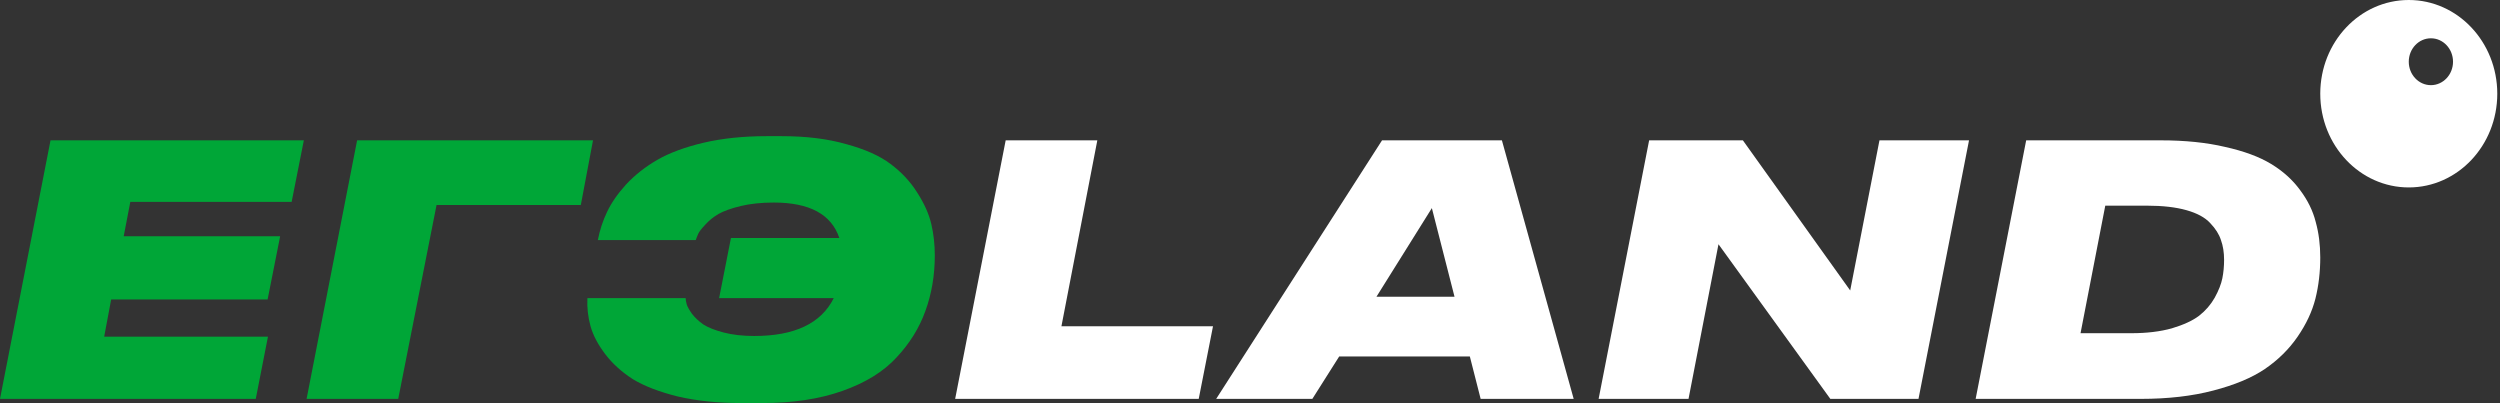
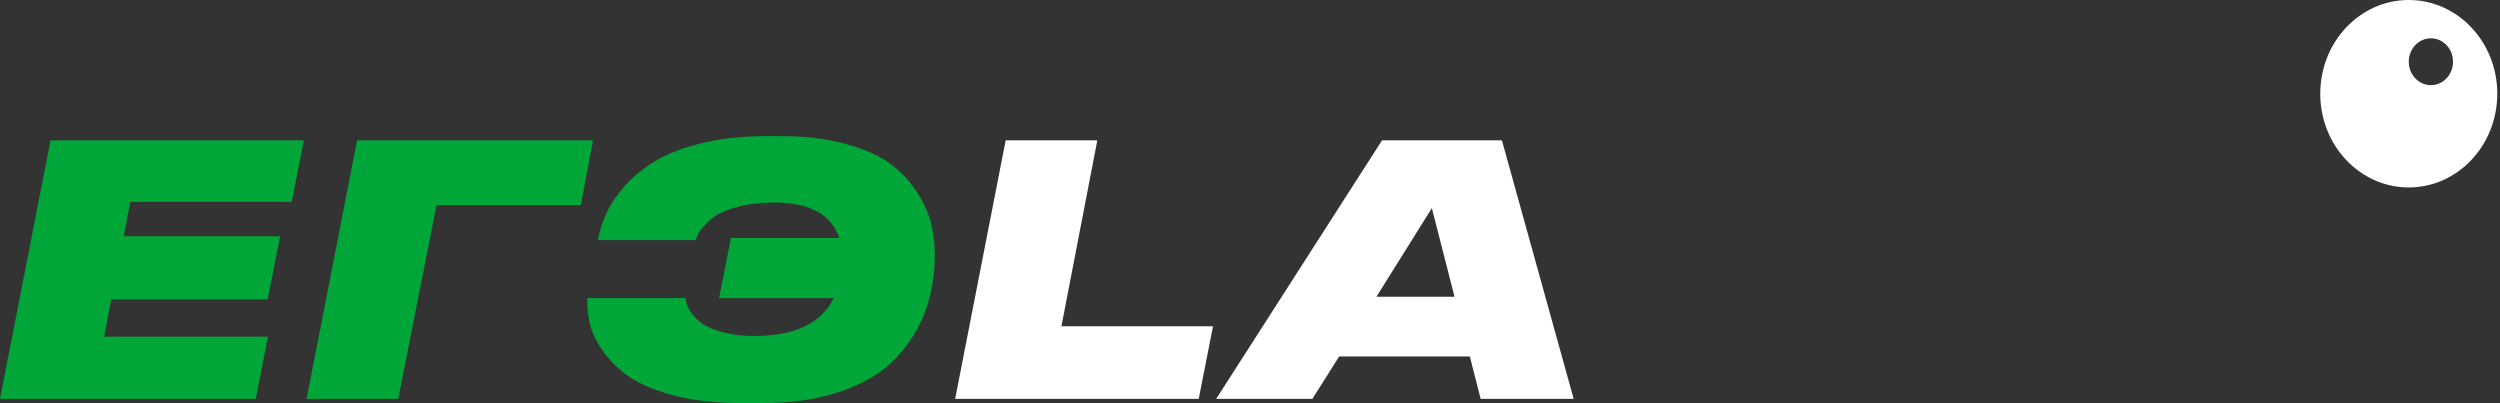
<svg xmlns="http://www.w3.org/2000/svg" width="459" height="74" viewBox="0 0 459 74" fill="none">
  <rect x="0" y="0" width="459" height="74" fill="#333333" stroke="none" />
-   <path fill-rule="evenodd" clip-rule="evenodd" d="M442.25 34.413C451.225 34.413 458.501 26.709 458.501 17.206C458.501 7.704 451.225 0 442.25 0C433.275 0 426 7.704 426 17.206C426 26.709 433.275 34.413 442.25 34.413ZM446.313 15.635C448.556 15.635 450.375 13.709 450.375 11.333C450.375 8.957 448.556 7.031 446.313 7.031C444.069 7.031 442.25 8.957 442.25 11.333C442.25 13.709 444.069 15.635 446.313 15.635Z" fill="white" />
+   <path fill-rule="evenodd" clip-rule="evenodd" d="M442.25 34.413C451.225 34.413 458.501 26.709 458.501 17.206C458.501 7.704 451.225 0 442.25 0C433.275 0 426 7.704 426 17.206C426 26.709 433.275 34.413 442.25 34.413M446.313 15.635C448.556 15.635 450.375 13.709 450.375 11.333C450.375 8.957 448.556 7.031 446.313 7.031C444.069 7.031 442.25 8.957 442.25 11.333C442.25 13.709 444.069 15.635 446.313 15.635Z" fill="white" />
  <path d="M9.276 25.766H55.786L53.547 37.059H23.926L22.711 43.375H51.435L49.132 54.987H20.408L19.128 61.814H49.196L46.957 73.234H0L9.276 25.766Z" fill="#00A637" />
  <path d="M56.29 73.234L65.566 25.766H108.877L106.638 37.633H80.152L73.115 73.234H56.29Z" fill="#00A637" />
  <path d="M171.629 46.884C171.629 50.542 171.053 53.945 169.902 57.092C168.793 60.197 167.023 63.047 164.592 65.642C162.204 68.237 158.898 70.278 154.676 71.767C150.496 73.256 145.57 74 139.898 74H136.187C131.794 74 127.871 73.596 124.416 72.788C121.004 71.937 118.253 70.874 116.163 69.598C114.116 68.279 112.432 66.748 111.109 65.004C109.787 63.26 108.892 61.559 108.422 59.9C107.953 58.198 107.761 56.476 107.847 54.732H125.887C125.887 55.029 125.951 55.412 126.079 55.88C126.207 56.306 126.527 56.88 127.039 57.603C127.593 58.326 128.297 58.985 129.15 59.581C130.003 60.134 131.24 60.623 132.861 61.048C134.481 61.474 136.358 61.686 138.49 61.686C145.911 61.686 150.773 59.368 153.077 54.732H132.029L134.204 43.694H154.1C152.65 39.355 148.641 37.186 142.073 37.186C139.813 37.186 137.787 37.399 135.995 37.824C134.247 38.25 132.882 38.739 131.901 39.292C130.963 39.845 130.152 40.504 129.47 41.27C128.788 41.993 128.361 42.546 128.191 42.928C128.02 43.311 127.871 43.694 127.743 44.077H109.766C110.107 42.29 110.662 40.589 111.429 38.973C112.197 37.314 113.37 35.612 114.948 33.868C116.569 32.125 118.488 30.615 120.706 29.338C122.923 28.062 125.738 27.02 129.15 26.212C132.605 25.404 136.465 25 140.73 25H143.544C148.023 25 151.968 25.489 155.38 26.467C158.834 27.403 161.542 28.616 163.504 30.104C165.509 31.593 167.151 33.358 168.43 35.4C169.71 37.399 170.563 39.313 170.989 41.142C171.416 42.971 171.629 44.885 171.629 46.884Z" fill="#00A637" />
  <path d="M184.643 25.766H201.469L194.879 59.9H222.708L220.085 73.234H175.367L184.643 25.766Z" fill="white" />
  <path d="M267.049 54.477L262.89 38.207L252.719 54.477H267.049ZM271.847 73.234L269.864 65.451H245.873L240.947 73.234H223.29L253.742 25.766H275.749L288.928 73.234H271.847Z" fill="white" />
-   <path d="M336.05 73.234L315.514 44.842L310.013 73.234H293.507L302.783 25.766H319.993L339.697 53.328L345.07 25.766H361.512L352.236 73.234H336.05Z" fill="white" />
-   <path d="M362.729 73.234L372.006 25.766H396.7C401.178 25.766 405.123 26.17 408.535 26.978C411.99 27.744 414.804 28.786 416.98 30.104C419.155 31.423 420.925 33.018 422.289 34.889C423.697 36.761 424.657 38.717 425.168 40.759C425.723 42.758 426 44.928 426 47.267C426 49.947 425.701 52.477 425.104 54.859C424.507 57.199 423.42 59.517 421.842 61.814C420.264 64.111 418.259 66.088 415.828 67.747C413.44 69.364 410.284 70.682 406.36 71.703C402.479 72.724 398.043 73.234 393.053 73.234H362.729ZM386.528 37.76L381.986 61.176H391.326C394.141 61.176 396.614 60.878 398.747 60.283C400.879 59.645 402.543 58.879 403.737 57.986C404.931 57.05 405.891 55.944 406.616 54.668C407.341 53.349 407.81 52.158 408.023 51.095C408.236 50.032 408.343 48.904 408.343 47.714C408.343 46.352 408.151 45.14 407.767 44.077C407.426 43.014 406.765 41.971 405.784 40.95C404.846 39.93 403.396 39.143 401.434 38.59C399.472 38.037 397.062 37.76 394.205 37.76H386.528Z" fill="white" />
</svg>